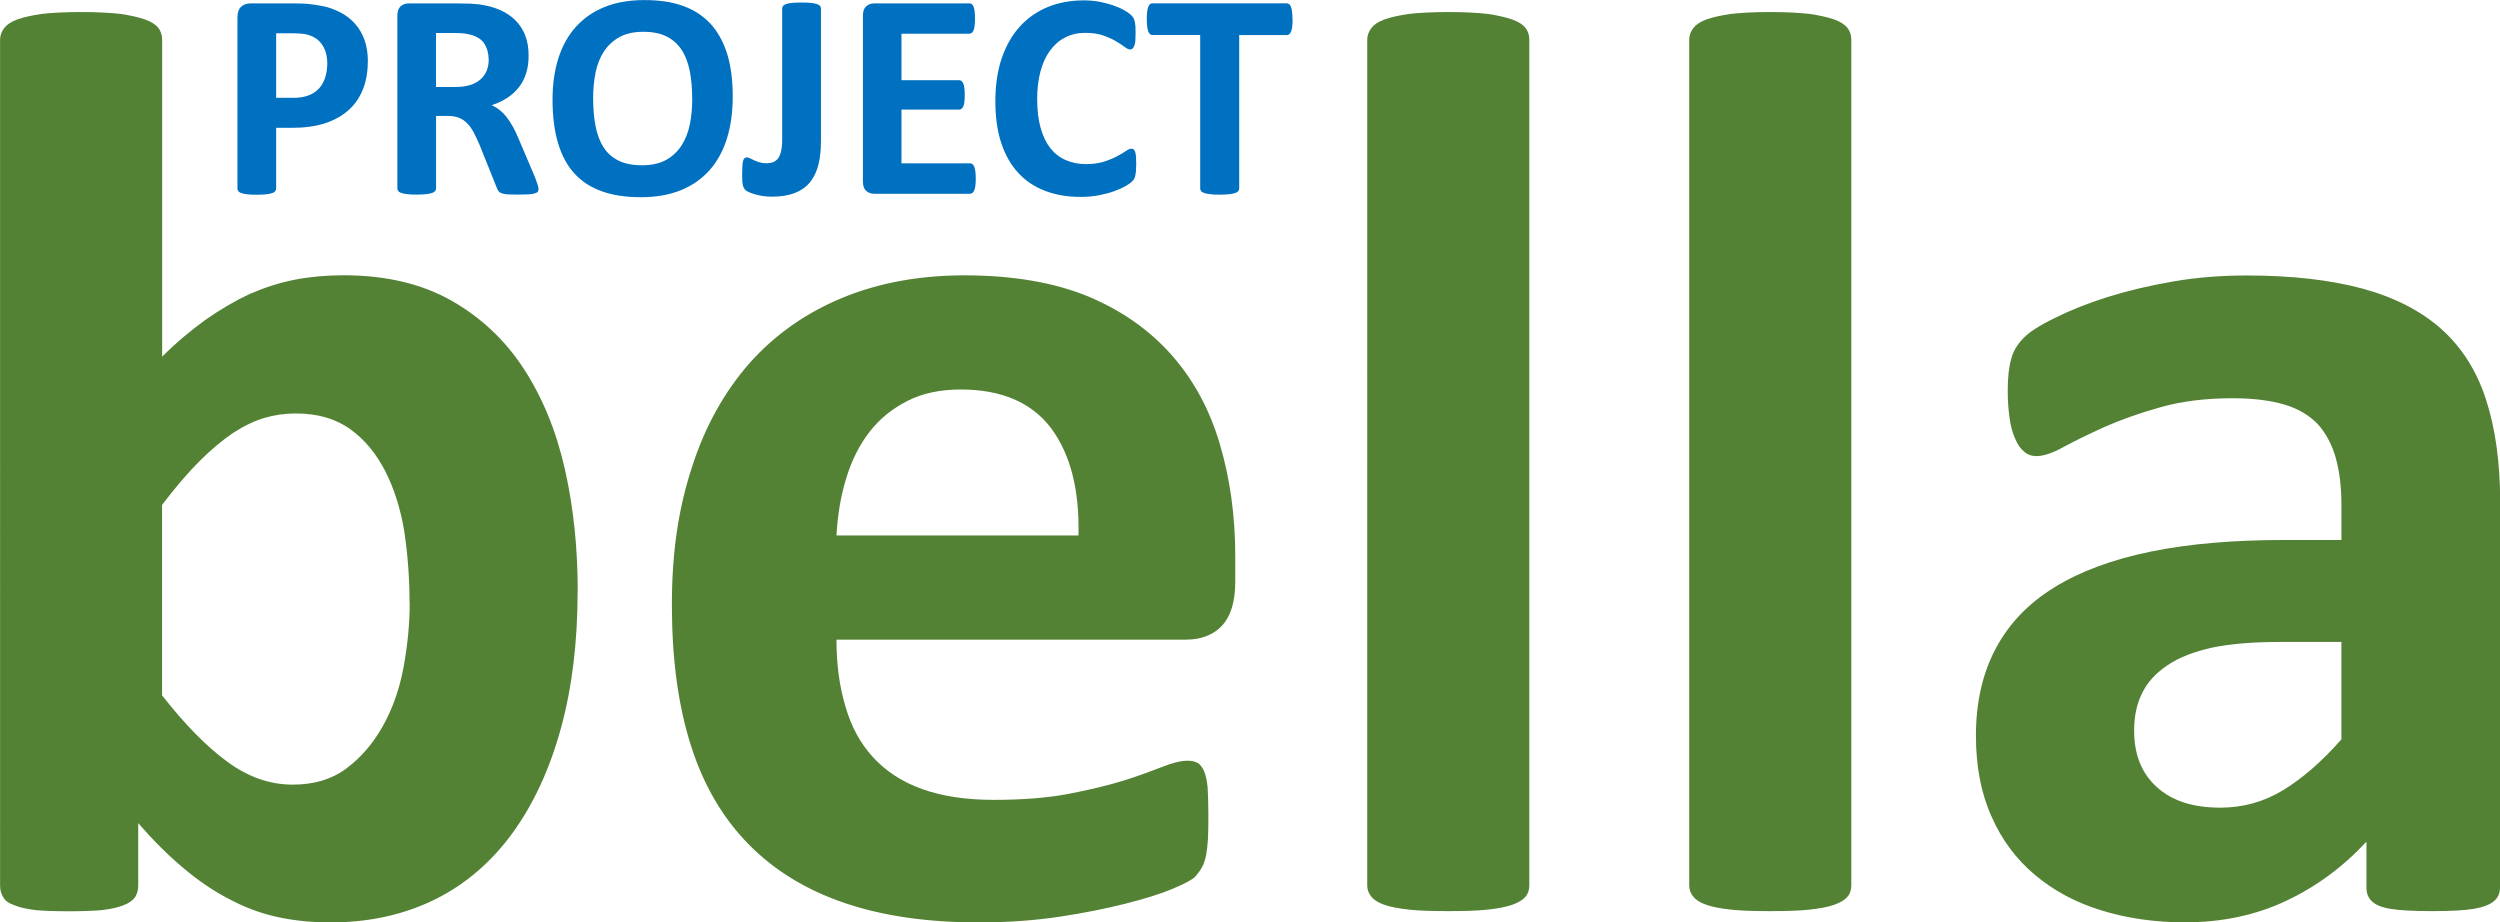
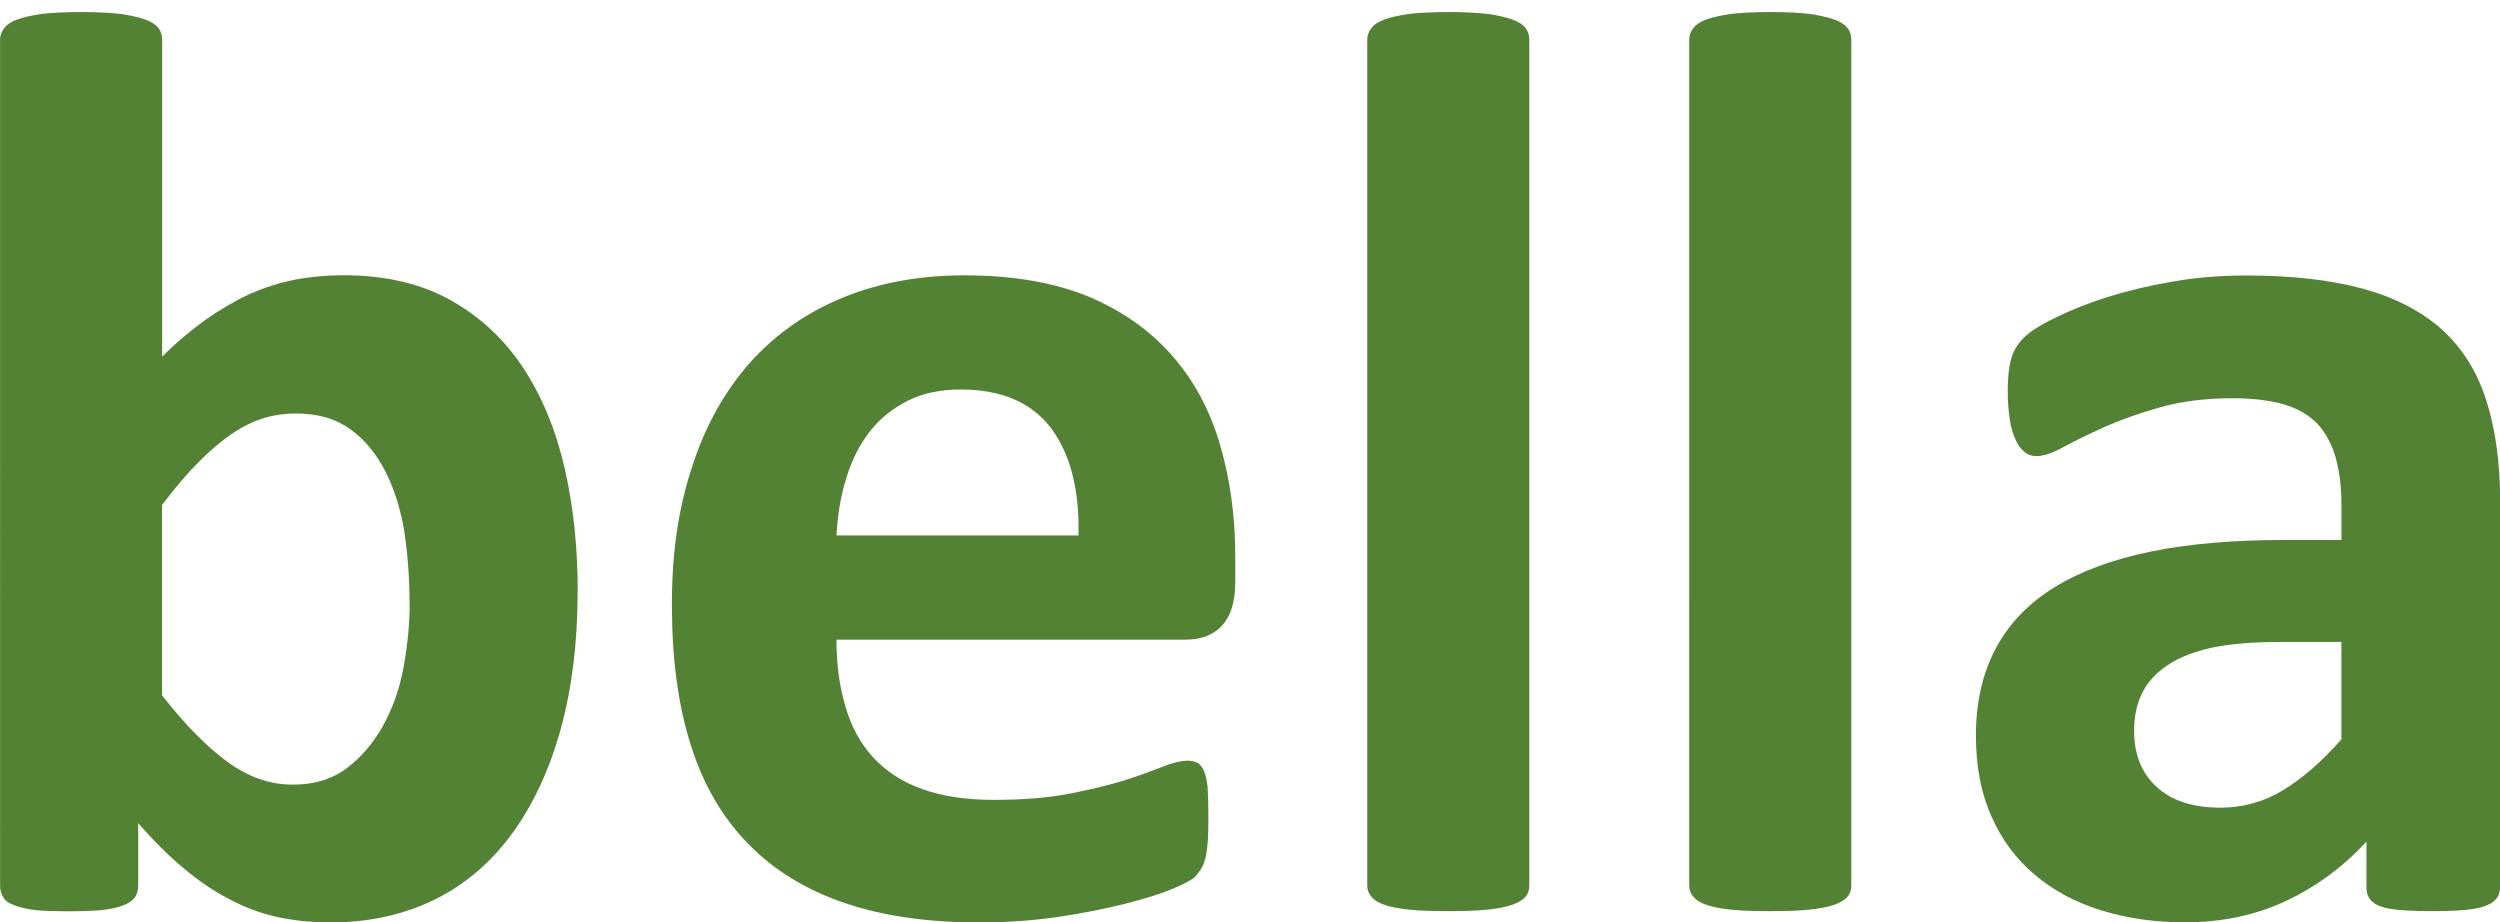
<svg xmlns="http://www.w3.org/2000/svg" id="Layer_2" width="336.59" height="124.18" viewBox="0 0 336.59 124.18">
  <defs>
    <style>.cls-1{fill:#548235;}.cls-1,.cls-2{stroke-width:0px;}.cls-2{fill:#0070c0;}</style>
  </defs>
  <g id="Layer_1-2">
-     <path class="cls-2" d="M174.03,2.6c0,.38-.01.71-.05.98-.03.28-.09.49-.15.66-.07.17-.15.29-.25.37-.1.08-.21.11-.32.11h-6.42v20.66c0,.13-.05.25-.13.36-.09.1-.23.2-.43.25-.2.07-.47.13-.8.16-.33.03-.76.06-1.27.06s-.92-.02-1.25-.06c-.33-.03-.61-.09-.81-.16-.2-.06-.35-.15-.43-.25-.08-.1-.13-.23-.13-.36V4.71h-6.42c-.13,0-.24-.03-.33-.11-.09-.08-.17-.2-.24-.37-.07-.16-.11-.38-.15-.66-.03-.26-.05-.6-.05-.98,0-.4.01-.74.05-1.01.03-.28.08-.49.15-.67.07-.16.15-.28.24-.36.09-.07.21-.1.33-.1h18.07c.11,0,.22.03.32.1.1.08.18.2.25.36.06.17.11.39.15.67.03.28.05.61.05,1.01M152.97,22.2c0,.33-.01.61-.03.84-.02.24-.06.44-.09.6-.03.17-.09.31-.15.43-.07.13-.17.25-.32.4-.15.15-.43.34-.84.59-.43.24-.93.46-1.53.68-.6.22-1.29.4-2.06.55-.77.15-1.61.22-2.51.22-1.76,0-3.34-.28-4.75-.82-1.41-.54-2.62-1.35-3.61-2.43-.99-1.07-1.75-2.41-2.28-4.02-.53-1.61-.79-3.48-.79-5.62s.29-4.12.87-5.81c.59-1.69,1.39-3.11,2.44-4.25,1.05-1.15,2.3-2.02,3.76-2.62,1.46-.59,3.06-.89,4.82-.89.71,0,1.4.06,2.06.17.66.13,1.27.28,1.83.47.56.2,1.07.41,1.52.66.45.25.76.47.94.64.17.18.3.33.37.45.06.13.11.28.16.46.03.18.07.4.09.64.01.25.02.56.02.94s-.01.72-.03,1c-.03.29-.08.51-.14.68-.07.17-.15.3-.24.38-.1.08-.21.12-.32.12-.2,0-.45-.12-.75-.35-.31-.23-.7-.48-1.18-.77-.48-.29-1.06-.54-1.72-.77-.67-.23-1.46-.35-2.38-.35-1.02,0-1.93.21-2.72.62-.81.41-1.48,1.01-2.05,1.78-.56.77-.99,1.71-1.28,2.81-.29,1.09-.44,2.33-.44,3.7,0,1.51.16,2.81.47,3.91.31,1.1.75,2.01,1.32,2.73.57.71,1.26,1.24,2.08,1.59.82.36,1.72.53,2.75.53.92,0,1.71-.12,2.39-.33.68-.22,1.25-.46,1.74-.72.48-.26.89-.49,1.2-.71.31-.21.54-.31.71-.31.13,0,.24.02.32.08.08.06.14.16.2.31.06.16.09.38.13.67.02.29.03.67.03,1.14ZM131.37,24.06c0,.38-.01.7-.05.95-.03.26-.09.47-.15.62-.07.16-.15.28-.25.34-.1.08-.21.12-.32.12h-12.88c-.44,0-.8-.13-1.09-.39-.3-.25-.45-.67-.45-1.25V2.1c0-.59.15-1,.45-1.26.29-.25.66-.38,1.09-.38h12.8c.13,0,.23.03.32.09.09.07.17.18.24.35.06.17.1.38.14.63.03.27.05.59.05.99,0,.37-.01.68-.05.94-.03.26-.08.47-.14.62-.07.16-.15.28-.24.34-.09.08-.2.12-.32.12h-9.15v6.26h7.75c.12,0,.22.03.32.1.1.08.18.2.25.34.06.15.12.36.15.61.03.26.05.57.05.94s-.01.7-.05.95c-.03.25-.09.45-.15.6-.07.15-.15.26-.25.32-.1.07-.21.1-.32.1h-7.75v7.23h9.23c.12,0,.22.03.32.1.1.08.18.2.25.35.06.16.12.37.15.63.03.26.05.59.05.97ZM110.53,18.96c0,1.16-.1,2.2-.32,3.13-.22.93-.59,1.72-1.1,2.38-.52.66-1.21,1.16-2.05,1.49-.85.35-1.9.52-3.14.52-.4,0-.79-.02-1.17-.08-.39-.06-.75-.14-1.07-.23-.33-.09-.61-.2-.85-.3-.24-.1-.39-.21-.47-.29-.08-.08-.14-.17-.2-.26-.06-.09-.1-.22-.14-.37-.03-.15-.07-.35-.08-.56-.01-.22-.02-.51-.02-.85,0-.45.01-.84.03-1.15.01-.31.05-.55.09-.72.05-.17.12-.3.21-.38.08-.07.2-.1.32-.1s.26.05.43.13c.15.08.33.17.53.26.2.09.43.18.69.26.26.09.57.14.93.14s.67-.05.94-.15c.26-.1.49-.28.68-.52.17-.24.31-.57.4-.99.09-.4.14-.93.14-1.58V1.14c0-.14.05-.25.13-.36.08-.09.22-.17.41-.24.2-.07.46-.12.8-.15.35-.03.77-.05,1.27-.05s.92.01,1.25.05c.33.03.6.08.8.15.2.07.35.15.43.24.08.1.13.22.13.36v17.82ZM93.19,13.26c0-1.35-.1-2.58-.32-3.68-.22-1.1-.57-2.05-1.08-2.84-.51-.78-1.18-1.39-2.02-1.82-.85-.43-1.91-.64-3.17-.64s-2.35.24-3.21.72c-.86.48-1.55,1.13-2.08,1.93-.53.8-.9,1.75-1.12,2.82-.22,1.08-.33,2.22-.33,3.43,0,1.39.1,2.66.32,3.77.21,1.12.56,2.07,1.07,2.86.49.79,1.17,1.39,2.02,1.81.84.43,1.91.63,3.19.63s2.35-.24,3.21-.71c.86-.47,1.55-1.13,2.08-1.94.53-.82.91-1.77,1.13-2.86.22-1.09.32-2.24.32-3.47ZM98.65,12.98c0,2.13-.26,4.02-.79,5.7-.53,1.68-1.31,3.1-2.36,4.27-1.05,1.16-2.33,2.06-3.86,2.67-1.54.62-3.32.93-5.35.93s-3.74-.26-5.22-.78c-1.48-.52-2.73-1.32-3.71-2.39-.99-1.07-1.72-2.44-2.22-4.08-.49-1.64-.75-3.6-.75-5.86,0-2.07.26-3.93.79-5.6.53-1.66,1.31-3.07,2.36-4.23,1.05-1.16,2.33-2.05,3.87-2.67,1.53-.62,3.31-.93,5.35-.93s3.67.25,5.15.77c1.48.52,2.71,1.31,3.71,2.38,1,1.07,1.75,2.43,2.27,4.05.51,1.63.76,3.56.76,5.78ZM65.79,8.03c0-.84-.2-1.55-.57-2.14-.38-.59-1.01-.99-1.89-1.23-.26-.06-.56-.12-.9-.16-.33-.03-.8-.06-1.4-.06h-2.33v7.27h2.66c.74,0,1.38-.09,1.94-.26.55-.17,1.01-.43,1.38-.75.37-.32.64-.71.84-1.16.18-.45.28-.95.28-1.51ZM72.51,25.41c0,.15-.02.26-.08.37-.06.1-.18.18-.38.24-.2.07-.49.12-.87.15-.38.02-.91.03-1.56.03-.55,0-.99-.01-1.32-.03-.33-.03-.59-.08-.78-.16-.2-.07-.32-.16-.4-.28-.08-.1-.15-.24-.21-.39l-2.3-5.73c-.28-.66-.54-1.23-.81-1.74-.26-.49-.56-.92-.88-1.25-.32-.33-.69-.59-1.12-.76-.43-.17-.91-.25-1.47-.25h-1.62v9.76c0,.13-.05.25-.13.36-.08.1-.23.2-.43.25-.2.07-.46.13-.79.16-.33.03-.75.06-1.27.06s-.93-.02-1.26-.06c-.33-.03-.6-.09-.79-.16-.2-.06-.33-.15-.41-.25-.08-.1-.13-.23-.13-.36V2.1c0-.59.15-1,.45-1.26.29-.25.65-.38,1.09-.38h6.63c.68,0,1.23.01,1.67.03.44.03.83.07,1.18.1,1.03.15,1.97.39,2.79.75.82.36,1.52.83,2.09,1.4.57.58,1.01,1.25,1.32,2.04.3.79.45,1.69.45,2.71,0,.85-.1,1.63-.32,2.33-.22.71-.54,1.35-.97,1.9-.43.55-.94,1.03-1.56,1.44-.62.41-1.32.75-2.12,1,.38.18.75.4,1.08.67.33.26.66.59.95.97.29.38.57.8.84,1.29.26.48.52,1.02.77,1.63l2.15,5.05c.2.51.33.87.4,1.1.07.23.1.41.1.54ZM44.07,8.62c0-.9-.16-1.63-.47-2.22-.31-.59-.7-1.01-1.16-1.29-.47-.28-.95-.45-1.46-.53-.52-.07-1.03-.1-1.58-.1h-2.22v8.69h2.33c.84,0,1.53-.12,2.09-.35.56-.22,1.02-.54,1.38-.94.36-.4.62-.87.8-1.44.18-.56.28-1.17.28-1.83ZM49.52,8.24c0,1.44-.22,2.71-.67,3.82-.45,1.12-1.1,2.05-1.97,2.81-.86.76-1.91,1.33-3.16,1.74-1.25.4-2.71.6-4.4.6h-2.14v8.18c0,.13-.05.25-.13.36-.08.1-.23.2-.43.25-.2.07-.46.13-.79.16-.33.03-.75.06-1.27.06s-.93-.02-1.26-.06c-.33-.03-.6-.09-.79-.16-.2-.06-.33-.15-.41-.25-.08-.1-.13-.23-.13-.36V2.32c0-.62.16-1.09.48-1.4.32-.31.75-.46,1.28-.46h6.05c.61,0,1.18.02,1.74.07.54.05,1.2.15,1.97.3.77.15,1.54.44,2.33.84.78.4,1.45.92,2,1.55.55.63.98,1.36,1.27,2.2.29.84.44,1.78.44,2.83Z" />
    <path class="cls-1" d="M315.23,86.43h-8.34c-3.52,0-6.53.25-9,.75-2.46.55-4.47,1.31-6.03,2.36s-2.71,2.26-3.42,3.72c-.75,1.46-1.11,3.17-1.11,5.08,0,3.27,1.01,5.78,3.07,7.64,2.06,1.86,4.88,2.76,8.55,2.76,3.07,0,5.88-.8,8.45-2.36,2.56-1.56,5.18-3.82,7.84-6.84v-13.12ZM336.59,119.5c0,.8-.3,1.41-.85,1.86-.55.45-1.46.8-2.71,1.01-1.26.2-3.07.3-5.53.3s-4.47-.1-5.63-.3c-1.21-.2-2.06-.55-2.51-1.01-.5-.45-.75-1.06-.75-1.86v-6.18c-3.17,3.42-6.79,6.08-10.86,7.99-4.07,1.91-8.6,2.87-13.57,2.87-4.07,0-7.84-.55-11.26-1.61-3.47-1.06-6.43-2.66-8.95-4.78-2.51-2.11-4.47-4.73-5.83-7.84-1.41-3.12-2.11-6.74-2.11-10.91,0-4.47.9-8.4,2.66-11.71,1.76-3.32,4.37-6.08,7.89-8.24,3.47-2.16,7.84-3.77,13.02-4.83,5.18-1.06,11.21-1.56,18.1-1.56h7.54v-4.67c0-2.41-.25-4.52-.75-6.33-.5-1.81-1.31-3.32-2.41-4.57-1.16-1.21-2.66-2.11-4.52-2.66-1.86-.55-4.17-.85-6.94-.85-3.67,0-6.89.4-9.75,1.21-2.87.8-5.38,1.71-7.54,2.66-2.21,1.01-4.07,1.91-5.53,2.71-1.46.8-2.66,1.21-3.62,1.21-.65,0-1.21-.2-1.66-.6-.5-.4-.91-1.01-1.21-1.76-.35-.75-.6-1.66-.75-2.76-.15-1.11-.25-2.31-.25-3.62,0-1.81.15-3.22.45-4.27.25-1.06.8-1.96,1.61-2.82.8-.85,2.21-1.76,4.27-2.76,2.01-1.01,4.37-1.96,7.09-2.82,2.71-.85,5.68-1.56,8.9-2.11,3.17-.55,6.48-.8,9.85-.8,6.08,0,11.26.6,15.58,1.76,4.27,1.16,7.84,2.97,10.61,5.43,2.76,2.46,4.78,5.63,6.03,9.5,1.26,3.87,1.91,8.5,1.91,13.77v51.98ZM249.25,119.2c0,.6-.15,1.11-.5,1.51-.35.45-.96.8-1.81,1.11-.85.3-1.96.5-3.32.65-1.36.15-3.12.2-5.28.2s-3.92-.05-5.28-.2c-1.36-.15-2.46-.35-3.32-.65-.85-.3-1.41-.65-1.76-1.11-.35-.4-.55-.9-.55-1.51V5.34c0-.55.2-1.11.55-1.56.35-.45.9-.85,1.76-1.16.85-.3,1.96-.55,3.32-.75,1.36-.15,3.12-.25,5.28-.25s3.92.1,5.28.25c1.36.2,2.46.45,3.32.75.85.3,1.46.7,1.81,1.16.35.45.5,1.01.5,1.56v113.86ZM205.9,119.2c0,.6-.15,1.11-.5,1.51-.35.45-.96.8-1.81,1.11-.85.3-1.96.5-3.32.65-1.36.15-3.12.2-5.28.2s-3.92-.05-5.28-.2c-1.36-.15-2.46-.35-3.32-.65-.85-.3-1.41-.65-1.76-1.11-.35-.4-.55-.9-.55-1.51V5.34c0-.55.2-1.11.55-1.56.35-.45.9-.85,1.76-1.16.85-.3,1.96-.55,3.32-.75,1.36-.15,3.12-.25,5.28-.25s3.92.1,5.28.25c1.36.2,2.46.45,3.32.75.85.3,1.46.7,1.81,1.16.35.45.5,1.01.5,1.56v113.86ZM145.2,72.1c.15-6.08-1.06-10.91-3.67-14.43-2.61-3.47-6.69-5.23-12.16-5.23-2.76,0-5.18.5-7.24,1.56-2.06,1.06-3.72,2.41-5.08,4.17-1.36,1.76-2.41,3.87-3.12,6.23-.75,2.41-1.16,4.98-1.31,7.69h32.57ZM166.31,78.33c0,2.66-.6,4.62-1.76,5.88-1.16,1.26-2.82,1.91-4.88,1.91h-47.05c0,3.32.4,6.33,1.21,9,.75,2.66,2.01,4.98,3.72,6.84,1.71,1.86,3.92,3.32,6.59,4.27,2.66.96,5.88,1.46,9.65,1.46s7.14-.25,10.05-.8c2.87-.55,5.38-1.16,7.49-1.81,2.06-.65,3.82-1.31,5.23-1.86,1.36-.55,2.51-.8,3.37-.8.5,0,.95.1,1.31.3.35.2.6.55.85,1.06.25.55.4,1.26.5,2.21.05.95.1,2.16.1,3.62,0,1.26,0,2.36-.05,3.27-.05.9-.15,1.66-.25,2.26-.15.65-.3,1.16-.55,1.61-.25.45-.55.85-.9,1.26-.35.4-1.41.96-3.07,1.66-1.66.7-3.82,1.36-6.38,2.01-2.61.65-5.58,1.26-8.95,1.76-3.37.5-6.94.75-10.76.75-6.89,0-12.87-.85-18.05-2.61-5.18-1.76-9.45-4.37-12.92-7.89-3.47-3.52-6.08-7.94-7.79-13.32-1.71-5.38-2.56-11.66-2.56-18.9s.9-13.07,2.71-18.6c1.76-5.48,4.37-10.15,7.79-14.03,3.42-3.82,7.59-6.74,12.47-8.75,4.88-2.01,10.36-3.02,16.44-3.02,6.48,0,12.01.96,16.59,2.82,4.57,1.91,8.34,4.57,11.31,7.94,2.97,3.37,5.13,7.39,6.48,12.01,1.36,4.62,2.06,9.65,2.06,15.03v3.47ZM55.14,81.15c0-3.32-.25-6.48-.7-9.55-.5-3.07-1.36-5.78-2.56-8.14-1.21-2.36-2.76-4.27-4.73-5.68-1.96-1.41-4.37-2.11-7.34-2.11-1.46,0-2.87.2-4.22.6-1.36.4-2.82,1.11-4.27,2.06-1.46,1.01-2.97,2.26-4.52,3.82-1.56,1.56-3.22,3.52-4.98,5.83v25.64c3.07,3.92,5.98,6.89,8.8,8.95,2.81,2.06,5.73,3.07,8.8,3.07,2.82,0,5.23-.7,7.19-2.16,1.96-1.46,3.57-3.32,4.88-5.63,1.31-2.31,2.26-4.93,2.82-7.89.55-2.97.85-5.88.85-8.8ZM77.77,79.59c0,6.84-.75,13.02-2.26,18.5-1.51,5.48-3.67,10.15-6.48,14.03-2.81,3.87-6.28,6.89-10.41,8.95-4.17,2.06-8.85,3.12-14.13,3.12-2.56,0-4.98-.25-7.24-.75-2.26-.5-4.37-1.31-6.43-2.41-2.06-1.06-4.12-2.46-6.08-4.12-2.01-1.66-4.07-3.72-6.13-6.08v8.39c0,.65-.15,1.16-.45,1.61-.35.45-.85.8-1.56,1.06-.75.3-1.71.5-2.92.65-1.21.1-2.66.15-4.42.15s-3.27-.05-4.42-.15c-1.21-.15-2.16-.35-2.87-.65-.75-.25-1.26-.6-1.51-1.06-.3-.45-.45-.96-.45-1.61V5.34c0-.55.2-1.11.55-1.56.35-.45.9-.85,1.76-1.16.85-.3,1.96-.55,3.32-.75,1.36-.15,3.12-.25,5.28-.25s3.92.1,5.28.25c1.36.2,2.46.45,3.32.75.85.3,1.46.7,1.81,1.16.35.45.5,1.01.5,1.56v42.68c1.96-1.96,3.97-3.62,5.93-5.03,1.96-1.36,3.92-2.51,5.88-3.42,1.96-.85,3.97-1.51,6.03-1.91,2.06-.4,4.27-.6,6.59-.6,5.68,0,10.56,1.16,14.53,3.42,3.97,2.26,7.24,5.33,9.75,9.2,2.51,3.87,4.37,8.39,5.53,13.57,1.16,5.18,1.71,10.61,1.71,16.34Z" />
  </g>
</svg>